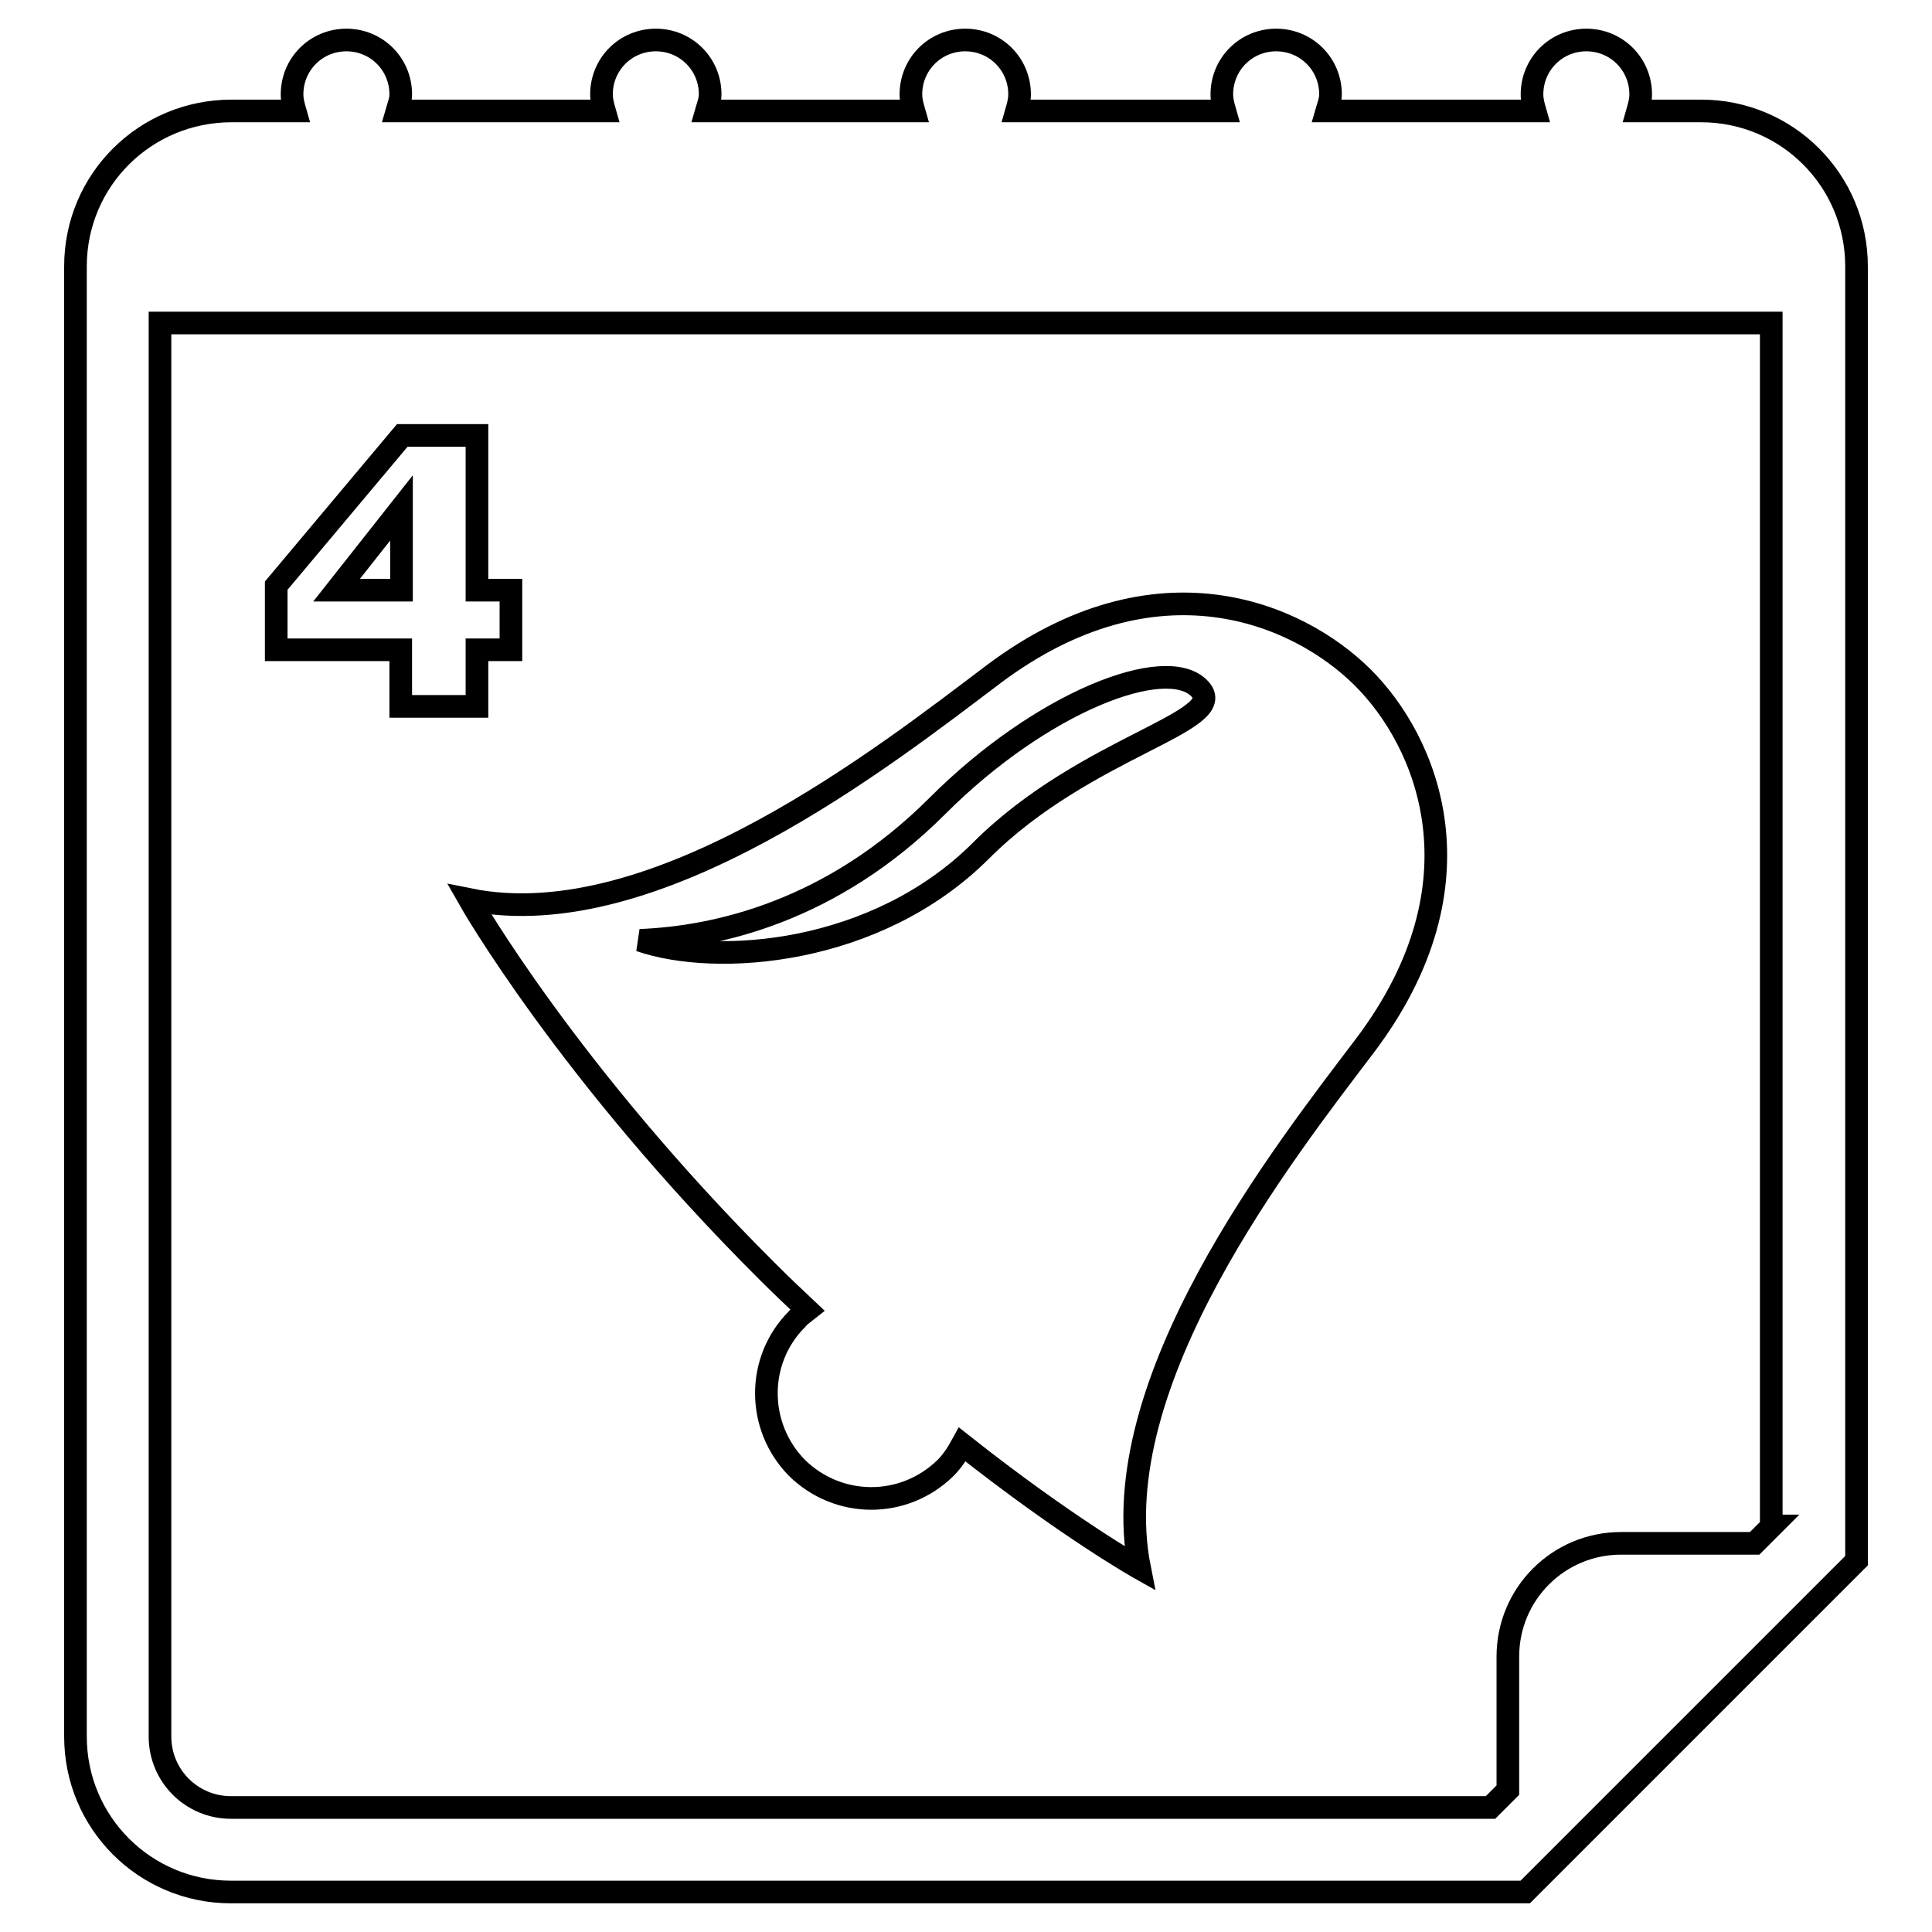
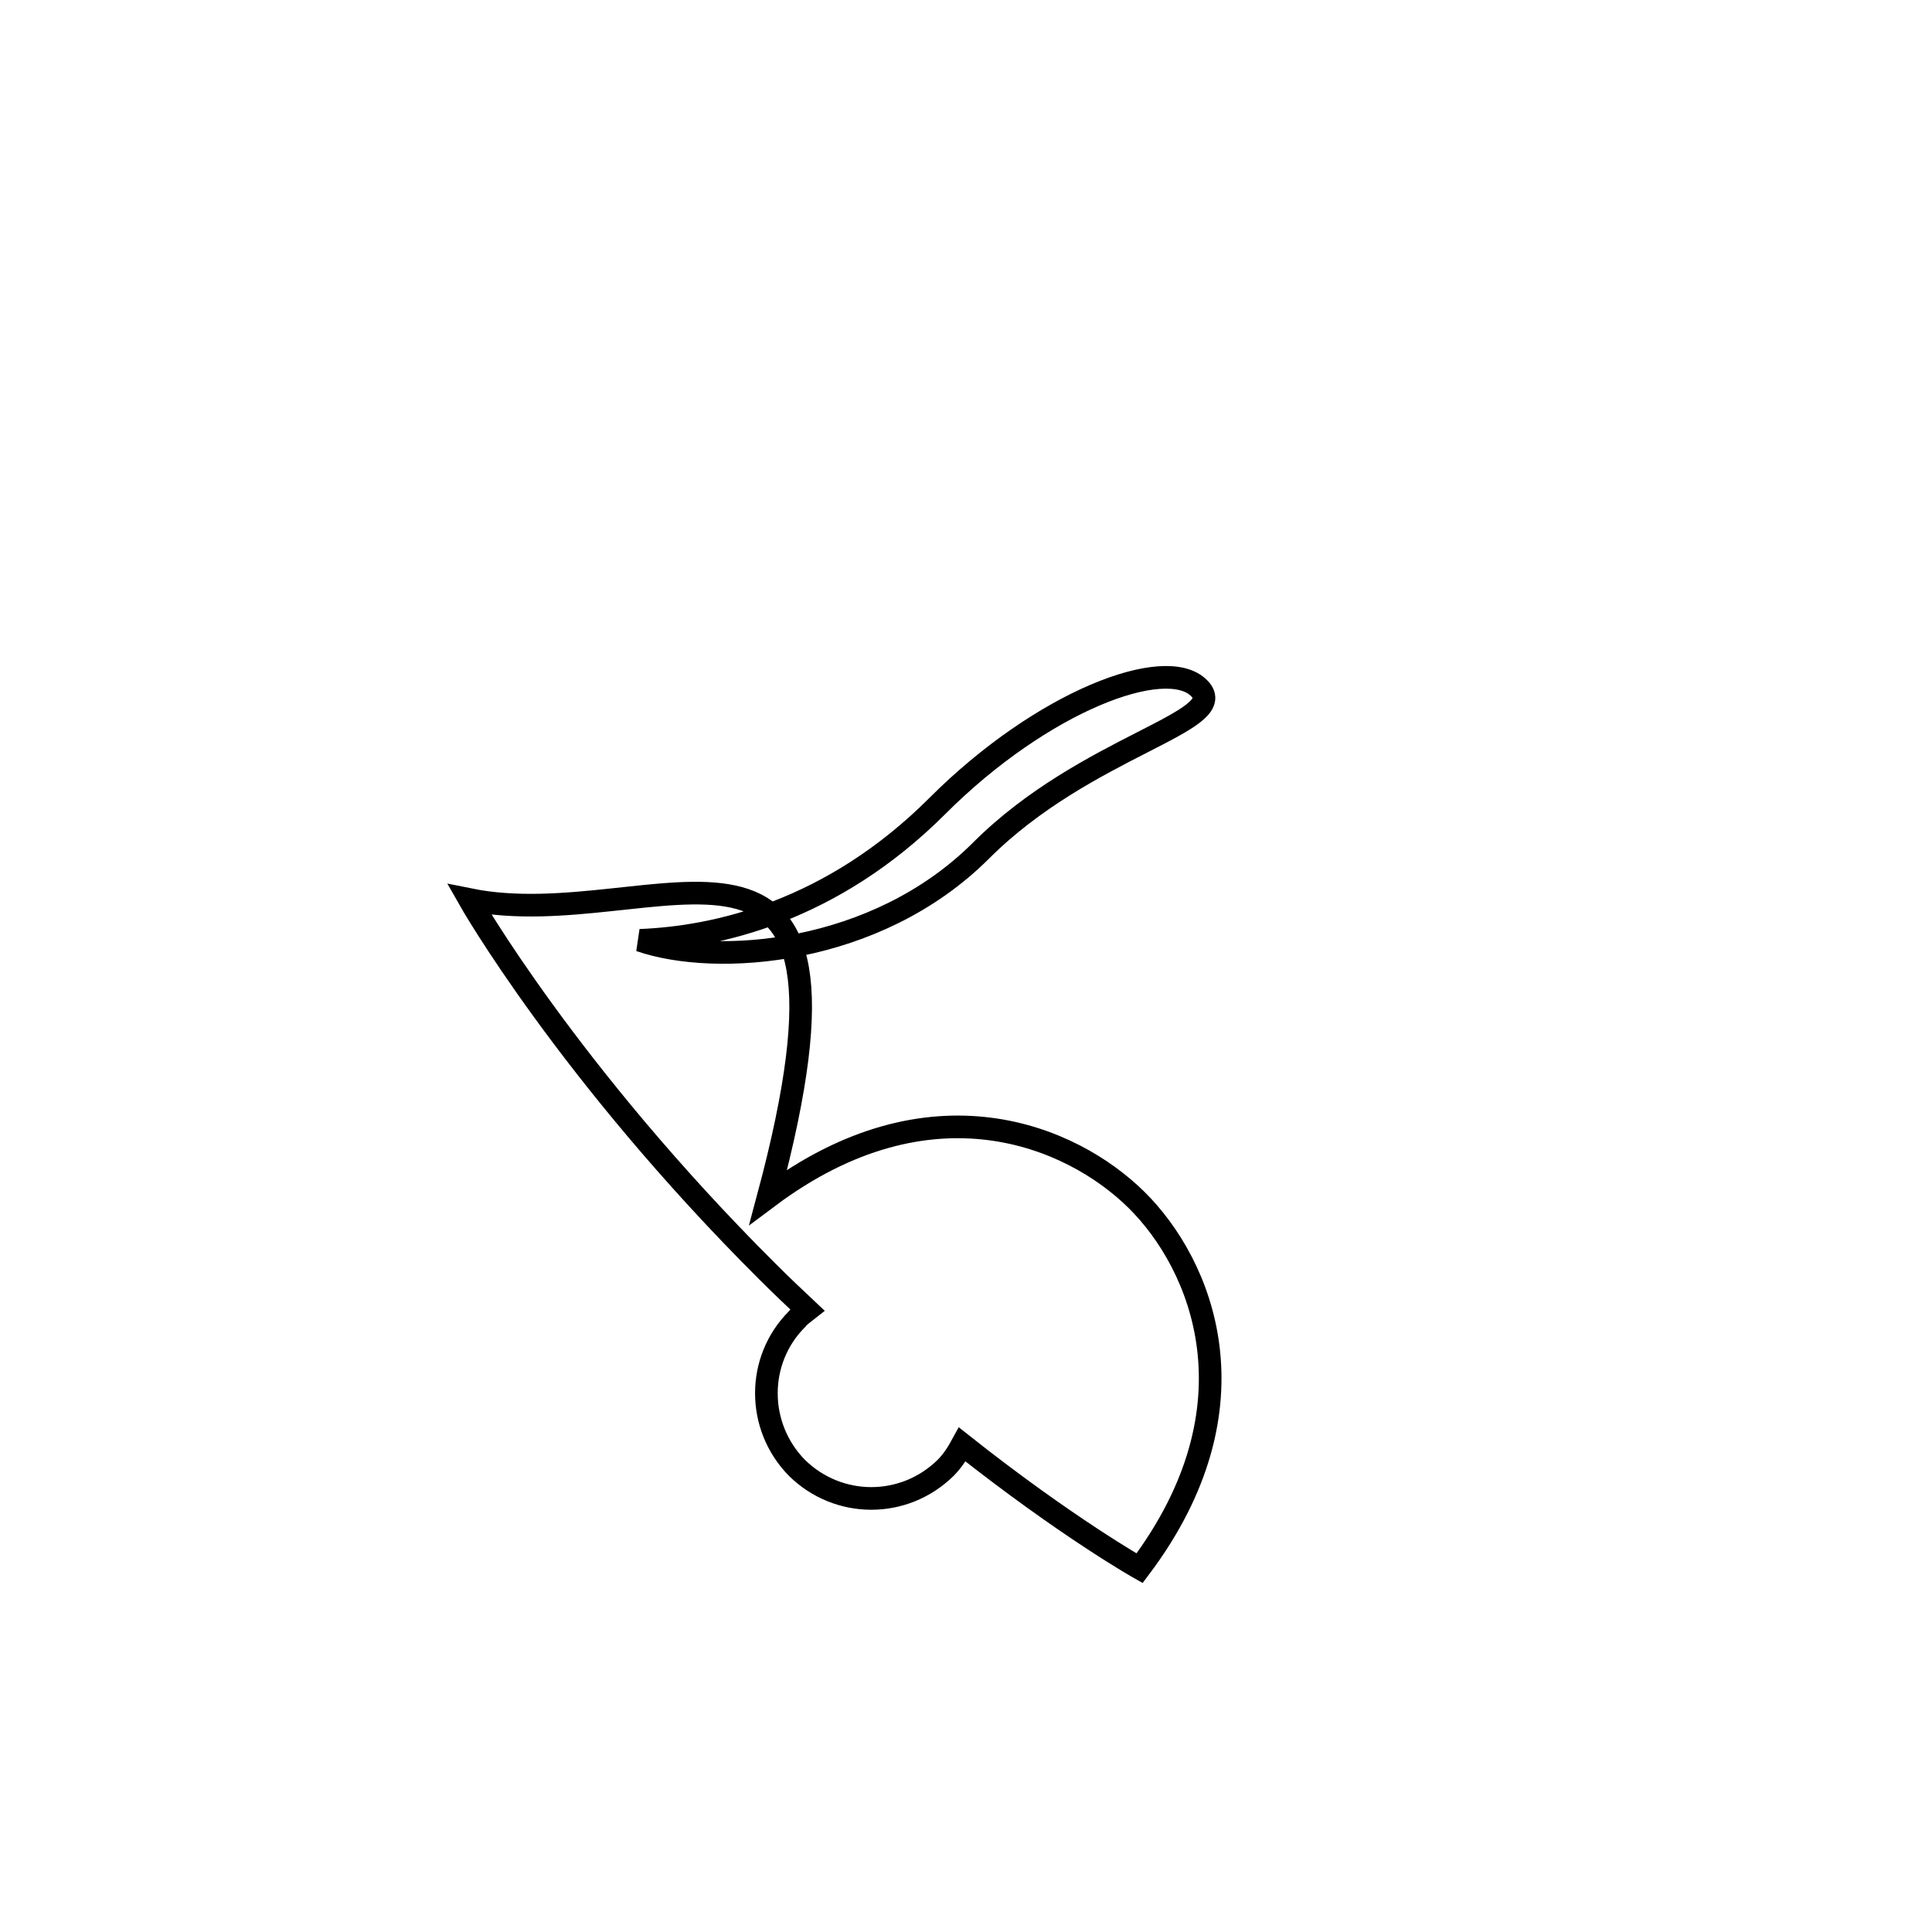
<svg xmlns="http://www.w3.org/2000/svg" version="1.1" x="0px" y="0px" viewBox="0 0 256 256" enable-background="new 0 0 256 256" xml:space="preserve">
  <g>
    <g>
      <g>
        <g>
-           <path stroke-width="3" fill-opacity="0" stroke="#000000" d="M225.4,14.7H217c0.2-0.7,0.4-1.4,0.4-2.2c0-4-3.2-7.2-7.2-7.2c-4,0-7.2,3.2-7.2,7.2c0,0.8,0.2,1.5,0.4,2.2h-27.6c0.2-0.7,0.5-1.4,0.5-2.2c0-4-3.2-7.2-7.2-7.2c-4,0-7.2,3.2-7.2,7.2c0,0.8,0.2,1.5,0.4,2.2h-27.6c0.2-0.7,0.4-1.4,0.4-2.2c0-4-3.2-7.2-7.2-7.2c-4,0-7.2,3.2-7.2,7.2c0,0.8,0.2,1.5,0.4,2.2H93.6c0.2-0.7,0.5-1.4,0.5-2.2c0-4-3.2-7.2-7.2-7.2s-7.2,3.2-7.2,7.2c0,0.8,0.2,1.5,0.4,2.2H52.6c0.2-0.7,0.5-1.4,0.5-2.2c0-4-3.2-7.2-7.2-7.2c-4,0-7.2,3.2-7.2,7.2c0,0.8,0.2,1.5,0.4,2.2h-8.4C19.2,14.7,10,23.9,10,35.3v194.8c0,11.4,9.2,20.6,20.6,20.6h171.5l43.9-43.9V35.3C246,23.9,236.8,14.7,225.4,14.7z M234.8,202.2l-2.3,2.3h-17.7c-8.3,0-15,6.7-15,15v17.7l-2.3,2.3H30.6c-5.2,0-9.4-4.2-9.4-9.4V42.8h213.5V202.2L234.8,202.2z" />
-           <path stroke-width="3" fill-opacity="0" stroke="#000000" d="M53.1,93.6h10.1v-7.5h4.5v-7.9h-4.5V57.7h-9.9L36.6,77.6v8.5h16.5V93.6z M44.6,78.2l8.6-10.9v10.9H44.6z" />
-           <path stroke-width="3" fill-opacity="0" stroke="#000000" d="M62.2,119.2c0,0,13,22.9,39.5,49.3c1.8,1.8,3.6,3.5,5.3,5.1c-0.5,0.4-1,0.7-1.4,1.2c-5.4,5.4-5.4,14.2,0,19.7c5.5,5.4,14.2,5.4,19.7,0c0.9-0.9,1.6-2,2.2-3.1c13.9,11,23.5,16.4,23.5,16.4c-4.9-24.6,19.3-55.3,29.9-69.3c16.2-21.5,8.2-40.3-0.4-48.8s-27.3-16.5-48.8-0.4C117.5,100,86.9,124.2,62.2,119.2z M124.2,106.8c13.9-13.9,30.3-20.1,34.7-15.6c4.4,4.4-15,7.6-28.9,21.5c-13.9,13.9-35.1,15.4-45.2,11.9C94.9,124.2,110.2,120.8,124.2,106.8z" />
+           <path stroke-width="3" fill-opacity="0" stroke="#000000" d="M62.2,119.2c0,0,13,22.9,39.5,49.3c1.8,1.8,3.6,3.5,5.3,5.1c-0.5,0.4-1,0.7-1.4,1.2c-5.4,5.4-5.4,14.2,0,19.7c5.5,5.4,14.2,5.4,19.7,0c0.9-0.9,1.6-2,2.2-3.1c13.9,11,23.5,16.4,23.5,16.4c16.2-21.5,8.2-40.3-0.4-48.8s-27.3-16.5-48.8-0.4C117.5,100,86.9,124.2,62.2,119.2z M124.2,106.8c13.9-13.9,30.3-20.1,34.7-15.6c4.4,4.4-15,7.6-28.9,21.5c-13.9,13.9-35.1,15.4-45.2,11.9C94.9,124.2,110.2,120.8,124.2,106.8z" />
        </g>
      </g>
      <g />
      <g />
      <g />
      <g />
      <g />
      <g />
      <g />
      <g />
      <g />
      <g />
      <g />
      <g />
      <g />
      <g />
      <g />
    </g>
  </g>
</svg>